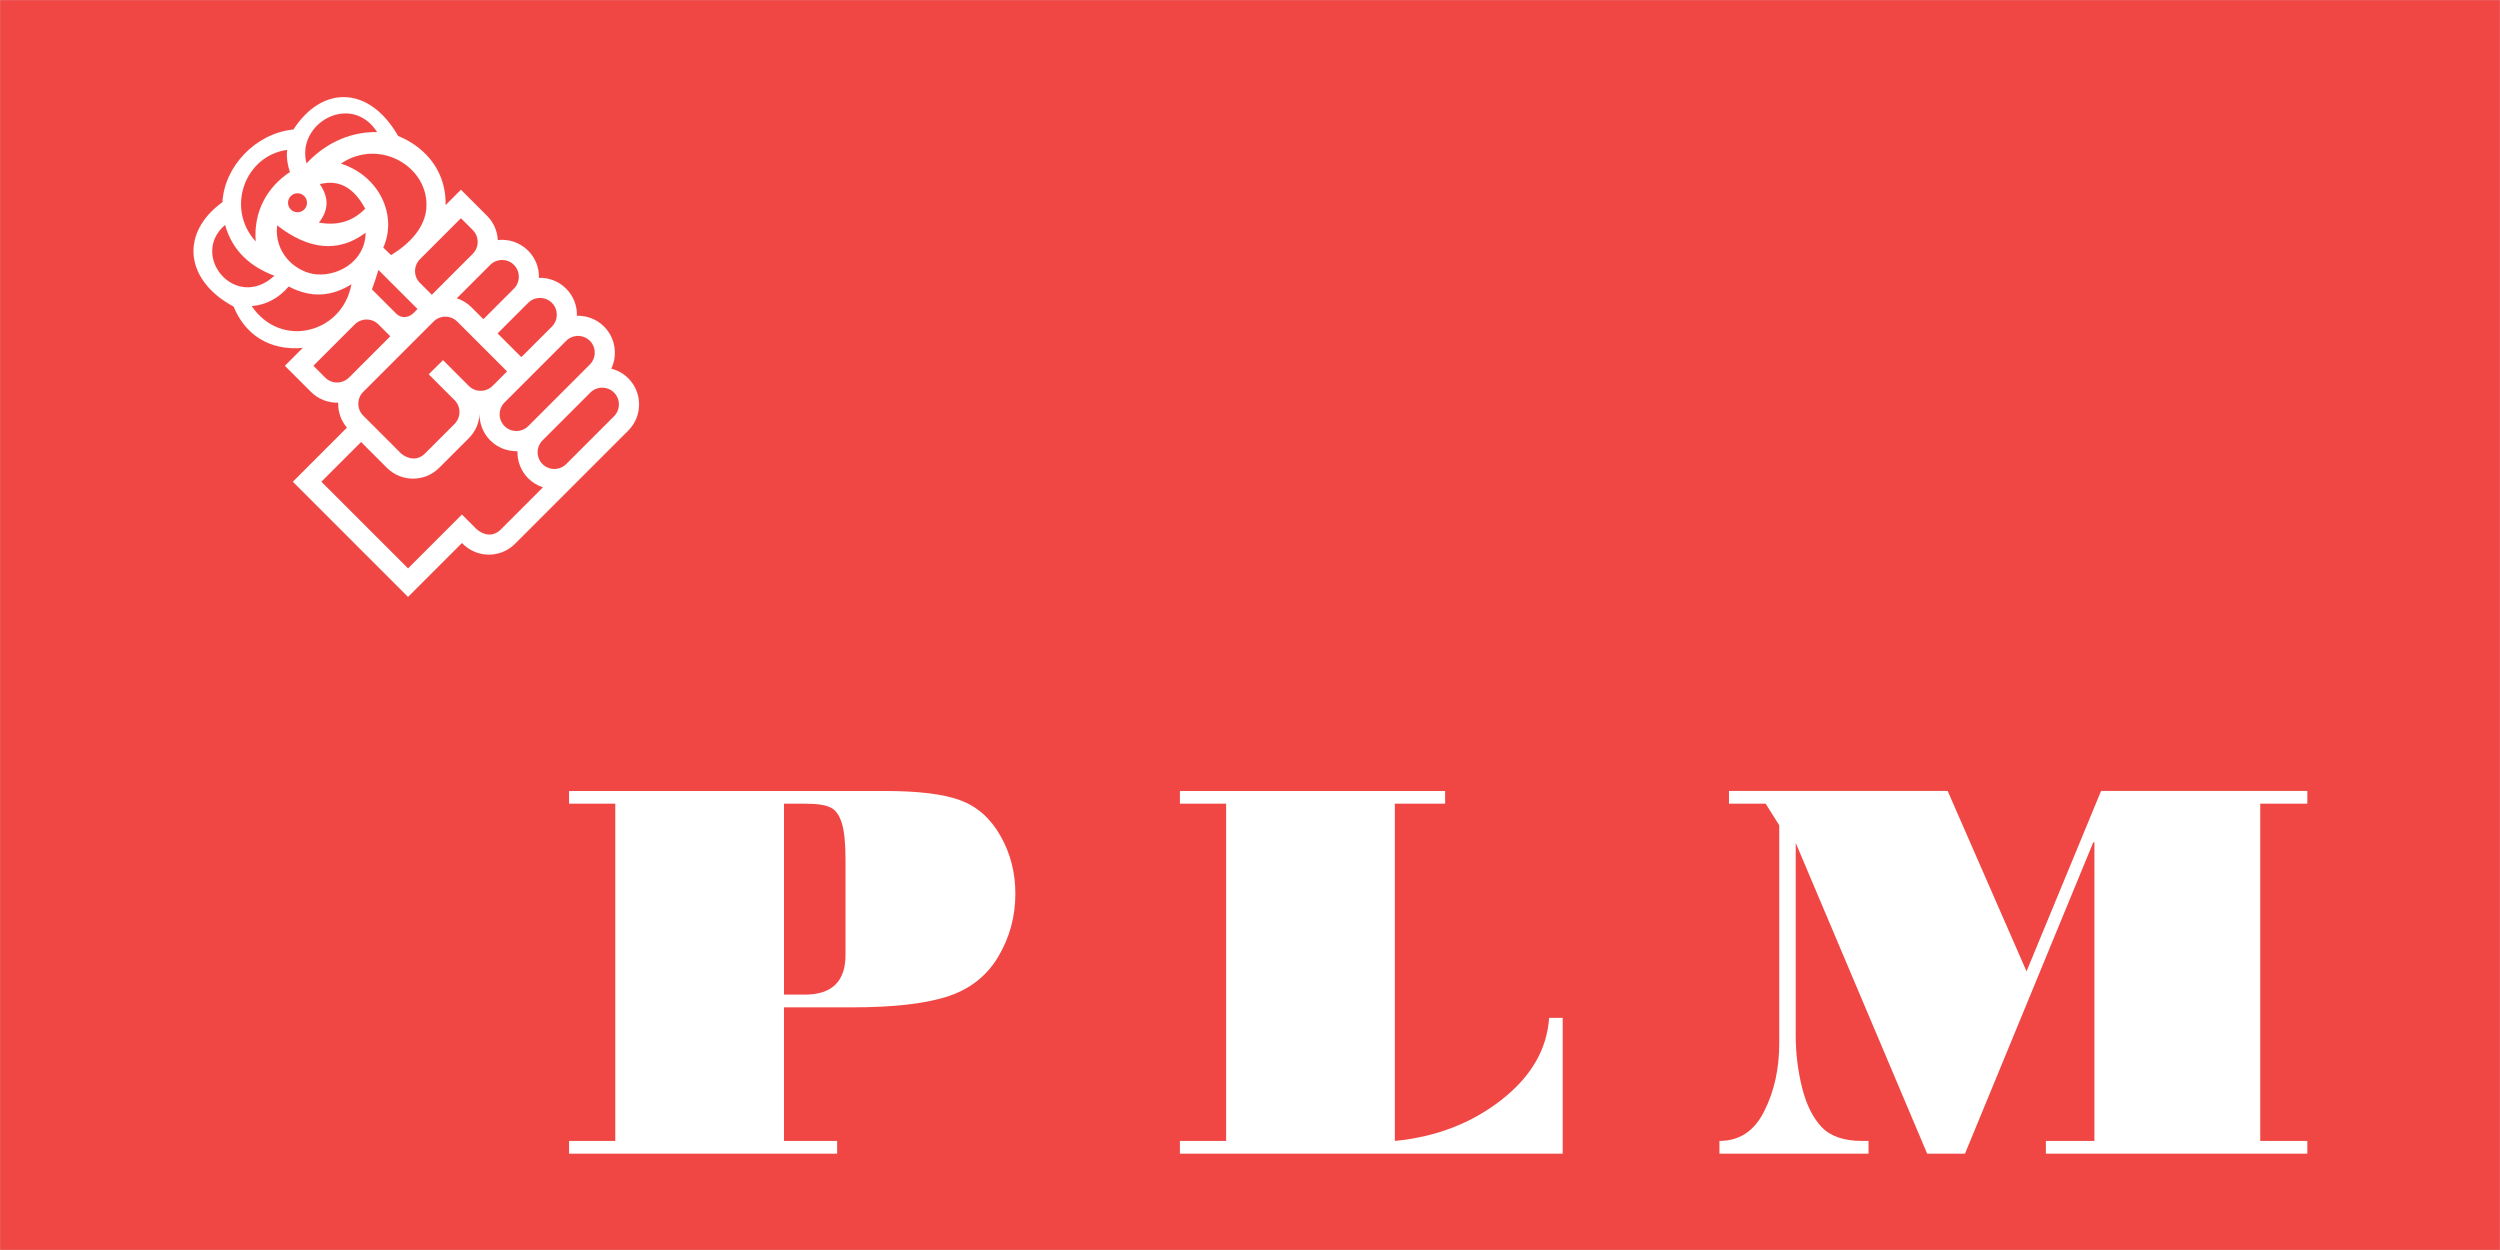
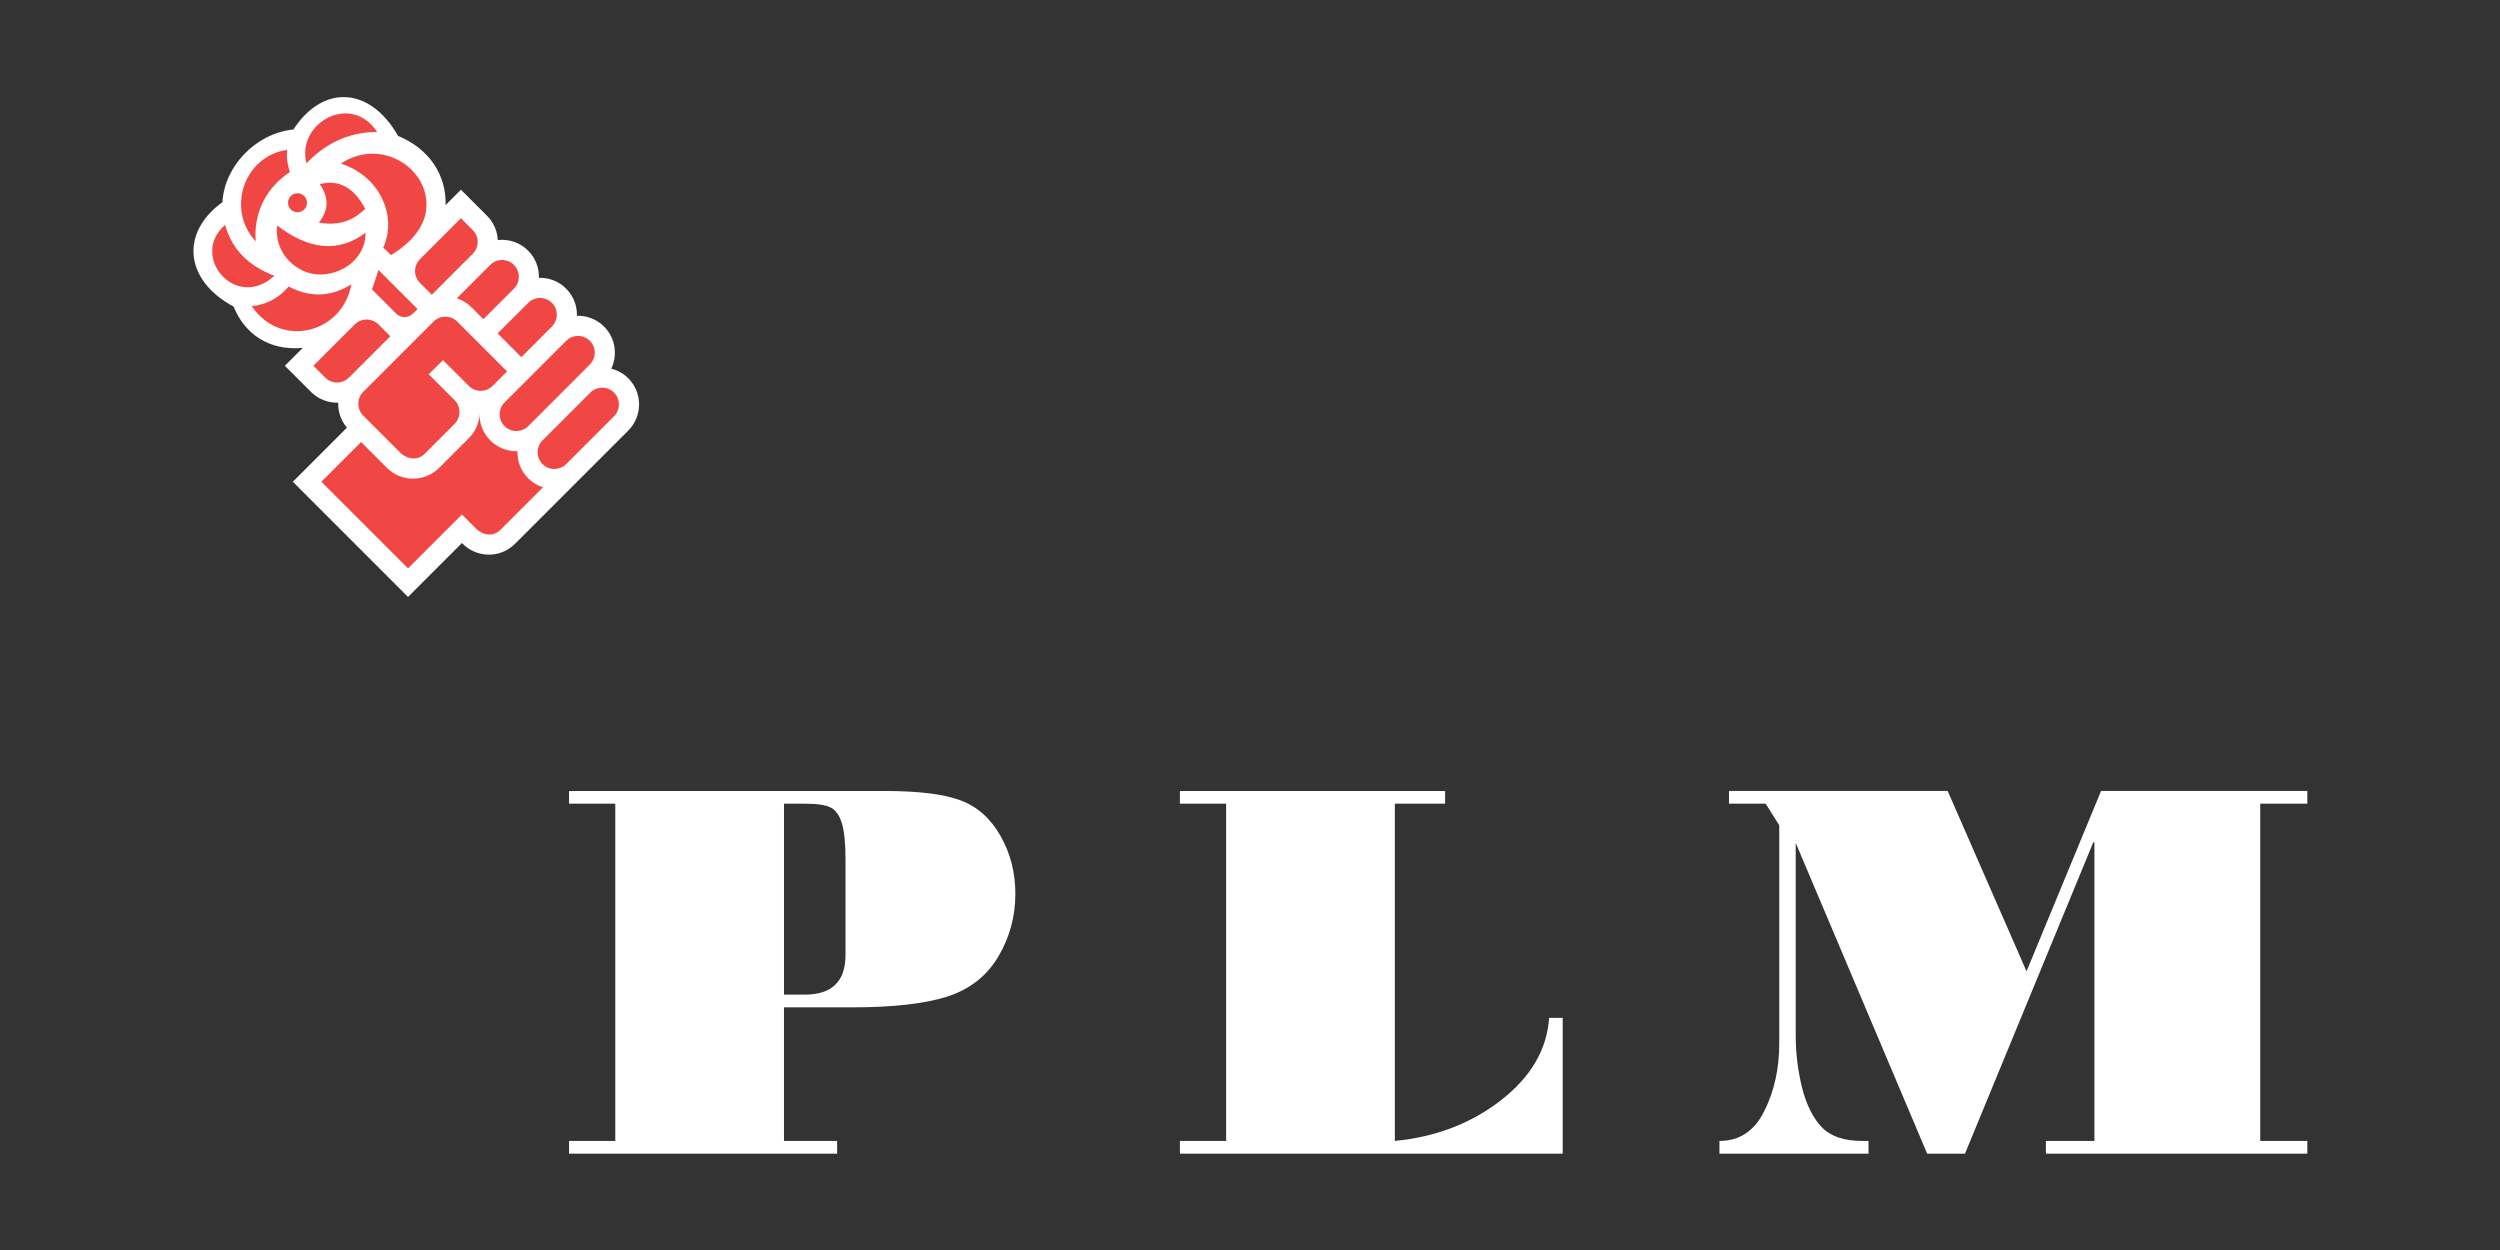
<svg xmlns="http://www.w3.org/2000/svg" id="svg5" width="1e3" height="500" version="1.1" viewBox="0 0 264.583 132.292">
  <rect x="0" y="0" width="264.583" height="132.292" fill="#333333" stroke="none" />
  <g id="layer1">
-     <rect id="rect28047" x=".005" y=".005" width="264.574" height="132.282" fill="#f04744" fill-rule="evenodd" stroke="#ffffff" stroke-width=".01" />
    <g id="g34961">
      <g id="g1677" transform="translate(-5.953,2.315)">
        <g id="g1287" transform="matrix(.551 -.551 .551 .551 -78.282 87.816)" clip-rule="evenodd" fill-rule="evenodd" shape-rendering="geometricPrecision" stroke="#ffffff" stroke-width=".01">
          <path id="path849" class="fil0" d="m181.32 57.141c2.97-2.84 3.84-6.94 2.08-11.21 2.05-7.5-2.3-12.18-9.43-10.66-4.05-3.3-10.23-3.05-13.79 0.16-7.09-1.13-11.12 3.92-8.96 11.1-1.56 3.73-0.87 7.65 2.69 10.61h-3.45v5.01c0 1.44 0.61 2.73 1.58 3.65-0.88 0.83-1.46 1.97-1.56 3.24h-10.39v22.12h10.36c-0.09 2.83 2.18 5.17 5 5.17h21.77c2.76 0 5.01-2.25 5.01-5.01 0-0.93-0.26-1.81-0.71-2.56 1.95-0.69 3.35-2.55 3.35-4.73 0-1.44-0.6-2.73-1.57-3.65 0.97-0.91 1.57-2.21 1.57-3.64 0-1.44-0.6-2.74-1.58-3.65 0.98-0.92 1.58-2.21 1.58-3.65 0-1.59-0.74-3.01-1.9-3.93 0.81-0.89 1.3-2.07 1.3-3.36v-5.01h-2.73z" fill="#ffffff" image-rendering="optimizeQuality" />
          <g fill="#f04744">
            <path id="path851" class="fil1" d="m164.68 55.701c-5.58 3.88-13.04-0.57-11.68-7.49 1.53 1.31 3.46 1.84 5.44 1.67 1.06 3.43 3.31 5.13 6.24 5.82zm7.28-15.92c3.33-0.11 6.93 0.84 9.81 3.78 1.36-6.36-6.96-8.67-9.81-3.78zm0.45 17.16c-0.38-0.09-0.75-0.14-1.13-0.23-0.01-0.49-0.02-0.99-0.03-1.48 4.45-1.68 6.53-7.25 3.99-12.14 6.37 1.25 8.16 8.99 3.87 12.56-1.43 1.19-3.64 1.8-6.7 1.29zm-2.86-17.92c0.42-0.85 1.01-1.72 1.87-2.4-4.64-3.52-11.57-0.3-11.83 5.79 2.64-3.1 6.32-4.14 9.96-3.39zm-11.3-1.16c-1.8 3.21-1.59 6.42-0.15 9.63-7.19-0.31-6.25-10.13 0.15-9.63zm9.08 3.54c0.71 0 1.29 0.58 1.29 1.29 0 0.72-0.58 1.3-1.29 1.3-0.72 0-1.3-0.58-1.3-1.3 0-0.71 0.58-1.29 1.3-1.29zm5.93 8.37c1-3.28 0.19-5.44-2.01-6.73-0.39 2.21-1.68 3.37-3.79 3.61 1.31 1.86 3.07 3.14 5.8 3.12zm-10.06-6.87c-2.91 2.31-2.68 6-1.24 8.09 1.77 2.56 6.12 3.98 9.04 1.12-4.64-0.67-7.12-3.87-7.8-9.21z" image-rendering="optimizeQuality" />
            <path id="path853" class="fil2" d="m150.46 76.741c0 2.76 2.25 5.01 5.02 5.01h5.69c1.31 0 2.5-0.5 3.39-1.32-0.95 0.91-1.54 2.19-1.54 3.6 0 1.43 0.61 2.73 1.58 3.65-0.97 0.91-1.58 2.21-1.58 3.64 0 0.82 0.2 1.6 0.56 2.28h-8.13c-1.44 0-2.23-1.09-2.28-2.44v-2.73h-10.35v-16.66h7.64zm17.58 16.86h9.18c1.25 0 2.28-1.02 2.28-2.28 0-1.25-1.03-2.28-2.28-2.28h-9.18c-1.26 0-2.29 1.03-2.29 2.28 0 1.26 1.03 2.28 2.29 2.28zm0-7.29c-1.26 0-2.29-1.03-2.29-2.28 0-1.26 1.03-2.28 2.29-2.28h11.82c1.26 0 2.29 1.02 2.29 2.28 0 1.25-1.03 2.28-2.29 2.28zm5.95-11.86h5.87c1.26 0 2.29 1.03 2.29 2.29 0 1.25-1.03 2.28-2.29 2.28h-5.87zm-0.55-7.29h6.42c1.26 0 2.29 1.03 2.29 2.28 0 1.26-1.03 2.29-2.29 2.29h-5.87v-2.27c0-0.81-0.18-1.58-0.55-2.3zm-17.97 0h13.51c1.26 0 2.28 1.03 2.28 2.28v9.58h-2.79c-1.26 0-2.29-1.03-2.29-2.28v-4.95l-2.72-0.02v4.97c0 1.23-1.02 2.28-2.29 2.28h-5.69c-1.37 0-2.17-1.01-2.29-2.28v-7.3c0-1.25 1.03-2.28 2.28-2.28z" image-rendering="optimizeQuality" />
            <path id="path855" class="fil3" d="m163.42 64.431h-7.94c-1.26 0-2.29-1.02-2.29-2.28v-2.28h7.95c1.25 0 2.28 1.02 2.28 2.28zm10.24-4.56h7.88v2.28c0 1.26-1.02 2.28-2.28 2.28h-7.88v-2.28c0-1.26 1.02-2.28 2.28-2.28zm-7.51-1.71c0.76-0.35 1.59-0.76 2.5-1.25v7.52h-0.82c-0.87 0-1.68-0.63-1.68-1.61z" image-rendering="optimizeQuality" />
          </g>
        </g>
        <g id="text14953" transform="scale(1.034 .968)" fill="#ffffff" stroke-width=".274" aria-label="PLM">
          <path id="path1707" d="m64 84.088h32.289q5.263 0 7.806 1.035 2.572 1.035 4.08 3.903 1.508 2.839 1.508 6.298 0 3.755-1.774 6.919-1.774 3.164-5.263 4.347-3.459 1.153-9.639 1.153h-7.008v14.607h5.441v1.39h-27.439v-1.39h4.731v-36.872h-4.731zm28.297 17.918v-10.408q0-2.72-0.384-4.021-0.384-1.301-1.153-1.685-0.739-0.414-2.572-0.414h-2.188v20.875h2.129q4.169 0 4.169-4.347z" />
          <path id="path1709" d="m165.703 123.739h-39.178v-1.39h4.731v-36.872h-4.731v-1.39h27.144v1.39h-5.145v36.872q6.298-0.651 10.881-4.465 4.583-3.814 4.908-8.989h1.39z" />
          <path id="path1711" d="m241.919 123.739h-26.759v-1.39h4.967v-32.643h-0.118l-13.128 34.033h-3.873l-13.454-33.974v21.023q0 2.927 0.65 5.736 0.651 2.779 2.011 4.317 1.36 1.508 4.11 1.508h0.68v1.39h-15.257v-1.39q3.075 0 4.583-3.253 1.538-3.253 1.538-7.422v-23.832l-1.39-2.365h-3.755v-1.39h22.383l8.072 19.722 7.629-19.722h21.112v1.39h-4.82v36.872h4.82z" />
        </g>
      </g>
    </g>
  </g>
</svg>